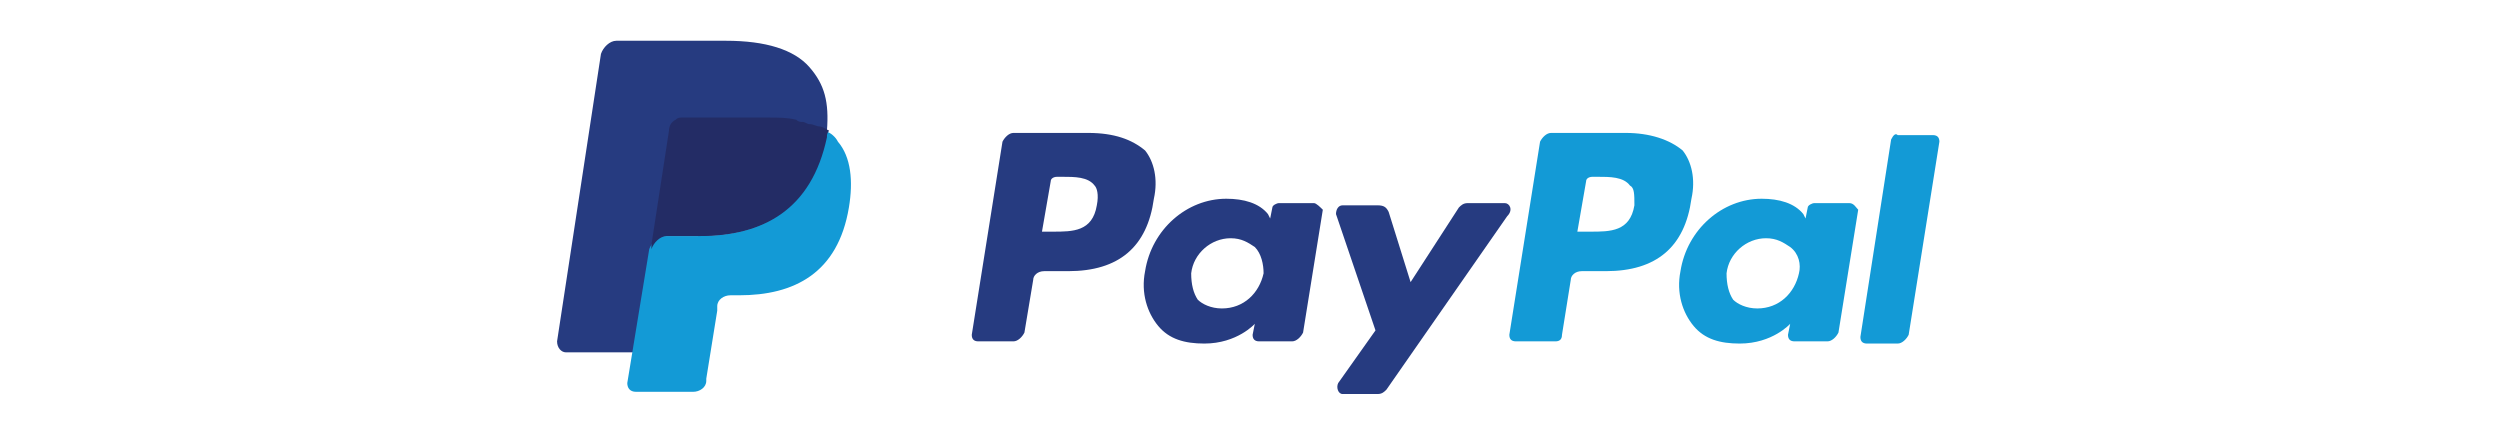
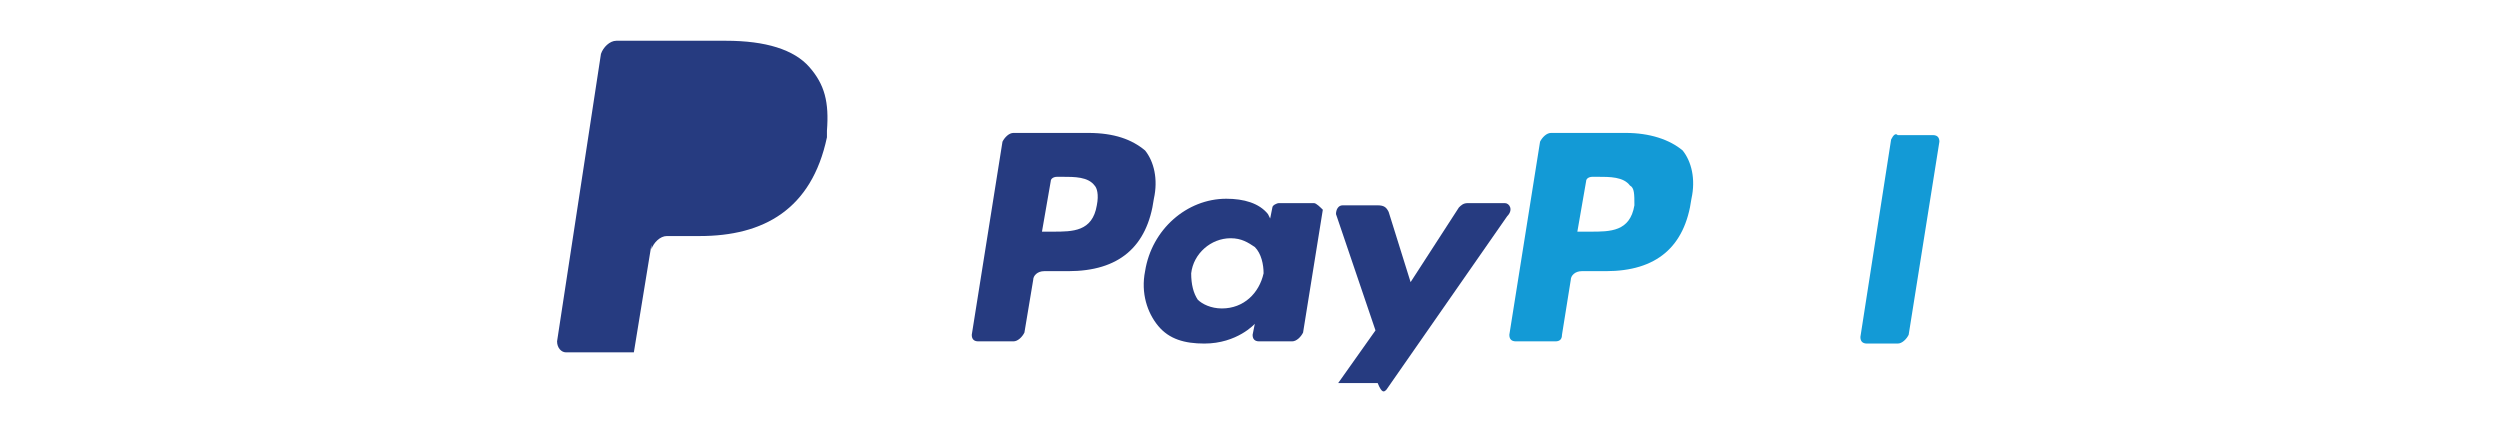
<svg xmlns="http://www.w3.org/2000/svg" width="184" height="32" viewBox="0 0 184 32" fill="none">
  <path d="M119.646 9.783H114.155C113.832 9.783 113.509 10.106 113.348 10.429L111.087 24.64C111.087 24.963 111.248 25.124 111.571 25.124H114.478C114.801 25.124 114.962 24.963 114.962 24.64L115.608 20.603C115.608 20.28 115.931 19.957 116.416 19.957H118.192C121.907 19.957 124.006 18.18 124.49 14.627C124.813 13.174 124.49 11.882 123.844 11.075C122.875 10.267 121.422 9.783 119.646 9.783ZM120.292 15.112C119.969 17.05 118.515 17.05 117.062 17.05H116.093L116.739 13.335C116.739 13.174 116.9 13.012 117.223 13.012H117.546C118.515 13.012 119.484 13.012 119.969 13.659C120.292 13.82 120.292 14.304 120.292 15.112Z" fill="#139AD6" />
  <path d="M80.081 9.783H74.59C74.267 9.783 73.944 10.106 73.782 10.429L71.522 24.64C71.522 24.963 71.683 25.124 72.006 25.124H74.59C74.913 25.124 75.236 24.801 75.397 24.478L76.043 20.603C76.043 20.28 76.366 19.957 76.851 19.957H78.627C82.341 19.957 84.441 18.18 84.925 14.627C85.248 13.174 84.925 11.882 84.279 11.075C83.31 10.267 82.018 9.783 80.081 9.783ZM80.726 15.112C80.403 17.05 78.95 17.05 77.497 17.05H76.689L77.335 13.335C77.335 13.174 77.497 13.012 77.82 13.012H78.143C79.112 13.012 80.081 13.012 80.565 13.659C80.726 13.82 80.888 14.304 80.726 15.112ZM96.714 14.95H94.13C93.969 14.95 93.646 15.112 93.646 15.273L93.484 16.081L93.323 15.758C92.677 14.95 91.546 14.627 90.254 14.627C87.347 14.627 84.764 16.888 84.279 19.957C83.956 21.572 84.441 23.025 85.248 23.994C86.056 24.963 87.186 25.286 88.639 25.286C91.062 25.286 92.354 23.832 92.354 23.832L92.192 24.64C92.192 24.963 92.354 25.124 92.677 25.124H95.099C95.422 25.124 95.745 24.801 95.906 24.478L97.36 15.435C97.198 15.273 96.876 14.95 96.714 14.95ZM93 20.118C92.677 21.572 91.546 22.702 89.931 22.702C89.124 22.702 88.478 22.379 88.155 22.056C87.832 21.572 87.671 20.926 87.671 20.118C87.832 18.665 89.124 17.534 90.577 17.534C91.385 17.534 91.869 17.857 92.354 18.18C92.838 18.665 93 19.472 93 20.118Z" fill="#263B80" />
-   <path d="M136.118 14.95H133.534C133.372 14.95 133.049 15.112 133.049 15.273L132.888 16.081L132.726 15.758C132.08 14.95 130.95 14.627 129.658 14.627C126.751 14.627 124.167 16.888 123.683 19.957C123.36 21.572 123.844 23.025 124.652 23.994C125.459 24.963 126.59 25.286 128.043 25.286C130.466 25.286 131.757 23.832 131.757 23.832L131.596 24.64C131.596 24.963 131.757 25.124 132.08 25.124H134.503C134.826 25.124 135.149 24.801 135.31 24.478L136.764 15.435C136.602 15.273 136.441 14.95 136.118 14.95ZM132.403 20.118C132.08 21.572 130.95 22.702 129.335 22.702C128.528 22.702 127.882 22.379 127.559 22.056C127.236 21.572 127.074 20.926 127.074 20.118C127.236 18.665 128.528 17.534 129.981 17.534C130.789 17.534 131.273 17.857 131.757 18.18C132.403 18.665 132.565 19.472 132.403 20.118Z" fill="#139AD6" />
-   <path d="M110.764 14.95H108.019C107.696 14.95 107.534 15.112 107.373 15.273L103.82 20.764L102.205 15.596C102.043 15.273 101.882 15.112 101.397 15.112H98.814C98.491 15.112 98.329 15.435 98.329 15.758L101.236 24.317L98.491 28.193C98.329 28.516 98.491 29 98.814 29H101.397C101.72 29 101.882 28.839 102.043 28.677L110.925 15.919C111.41 15.435 111.087 14.95 110.764 14.95Z" fill="#263B80" />
+   <path d="M110.764 14.95H108.019C107.696 14.95 107.534 15.112 107.373 15.273L103.82 20.764L102.205 15.596C102.043 15.273 101.882 15.112 101.397 15.112H98.814C98.491 15.112 98.329 15.435 98.329 15.758L101.236 24.317L98.491 28.193H101.397C101.72 29 101.882 28.839 102.043 28.677L110.925 15.919C111.41 15.435 111.087 14.95 110.764 14.95Z" fill="#263B80" />
  <path d="M139.186 10.267L136.925 24.801C136.925 25.124 137.087 25.286 137.41 25.286H139.671C139.994 25.286 140.317 24.963 140.478 24.64L142.739 10.428C142.739 10.105 142.577 9.944 142.254 9.944H139.671C139.509 9.782 139.348 9.944 139.186 10.267Z" fill="#139AD6" />
  <path d="M59.571 4.938C58.441 3.646 56.342 3 53.435 3H45.36C44.876 3 44.391 3.484 44.23 3.969L41 25.124C41 25.609 41.323 25.932 41.646 25.932H46.652L47.944 18.019V18.342C48.106 17.857 48.59 17.373 49.075 17.373H51.497C56.18 17.373 59.733 15.435 60.863 10.106V9.621C60.702 9.621 60.702 9.621 60.863 9.621C61.025 7.522 60.702 6.23 59.571 4.938Z" fill="#263B80" />
-   <path d="M60.702 9.621V10.106C59.572 15.596 56.019 17.373 51.336 17.373H48.914C48.429 17.373 47.945 17.857 47.783 18.342L46.168 28.192C46.168 28.515 46.33 28.838 46.814 28.838H51.013C51.497 28.838 51.982 28.515 51.982 28.031V27.869L52.789 22.863V22.54C52.789 22.056 53.274 21.733 53.758 21.733H54.404C58.441 21.733 61.671 20.118 62.479 15.273C62.802 13.335 62.64 11.559 61.671 10.428C61.51 10.106 61.187 9.783 60.702 9.621Z" fill="#139AD6" />
-   <path d="M59.571 9.137C59.41 9.137 59.248 8.975 59.087 8.975C58.925 8.975 58.764 8.975 58.602 8.814C57.956 8.652 57.31 8.652 56.503 8.652H50.205C50.043 8.652 49.882 8.652 49.72 8.814C49.397 8.975 49.236 9.298 49.236 9.621L47.944 18.018V18.341C48.105 17.857 48.59 17.373 49.074 17.373H51.497C56.18 17.373 59.733 15.435 60.863 10.105C60.863 9.944 60.863 9.783 61.025 9.621C60.702 9.46 60.54 9.298 60.217 9.298C59.733 9.137 59.733 9.137 59.571 9.137Z" fill="#232C65" />
</svg>